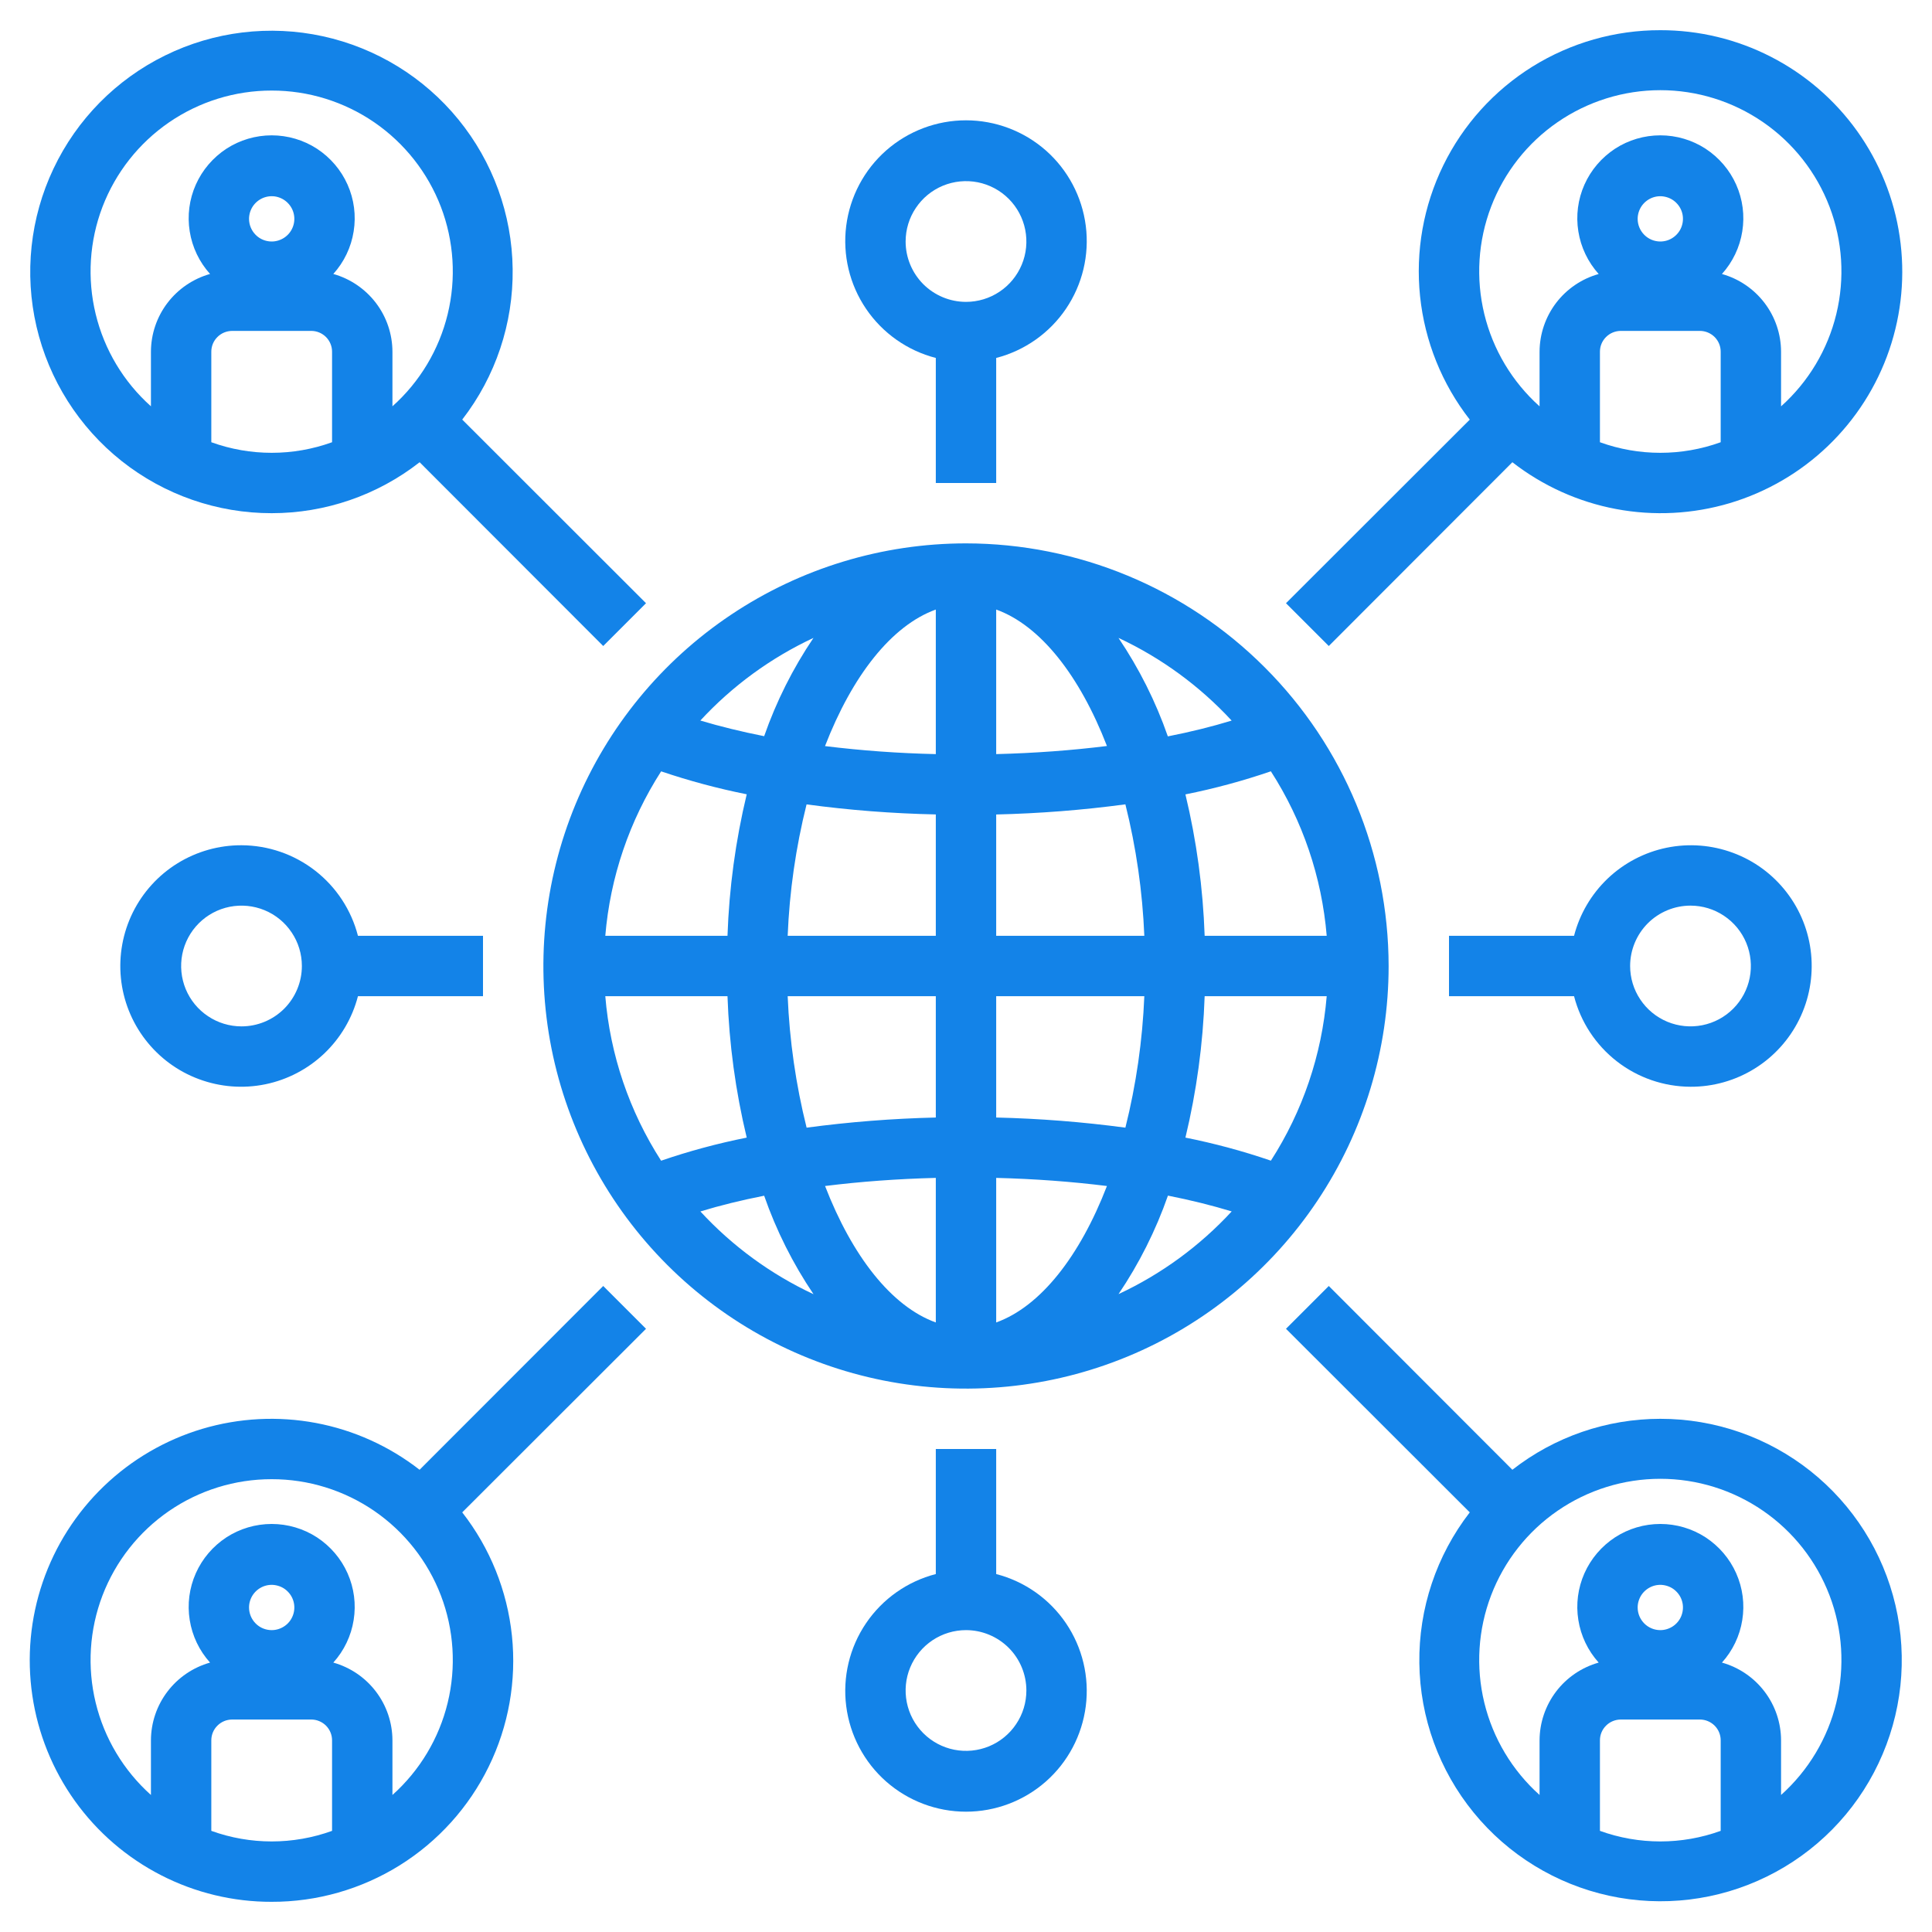
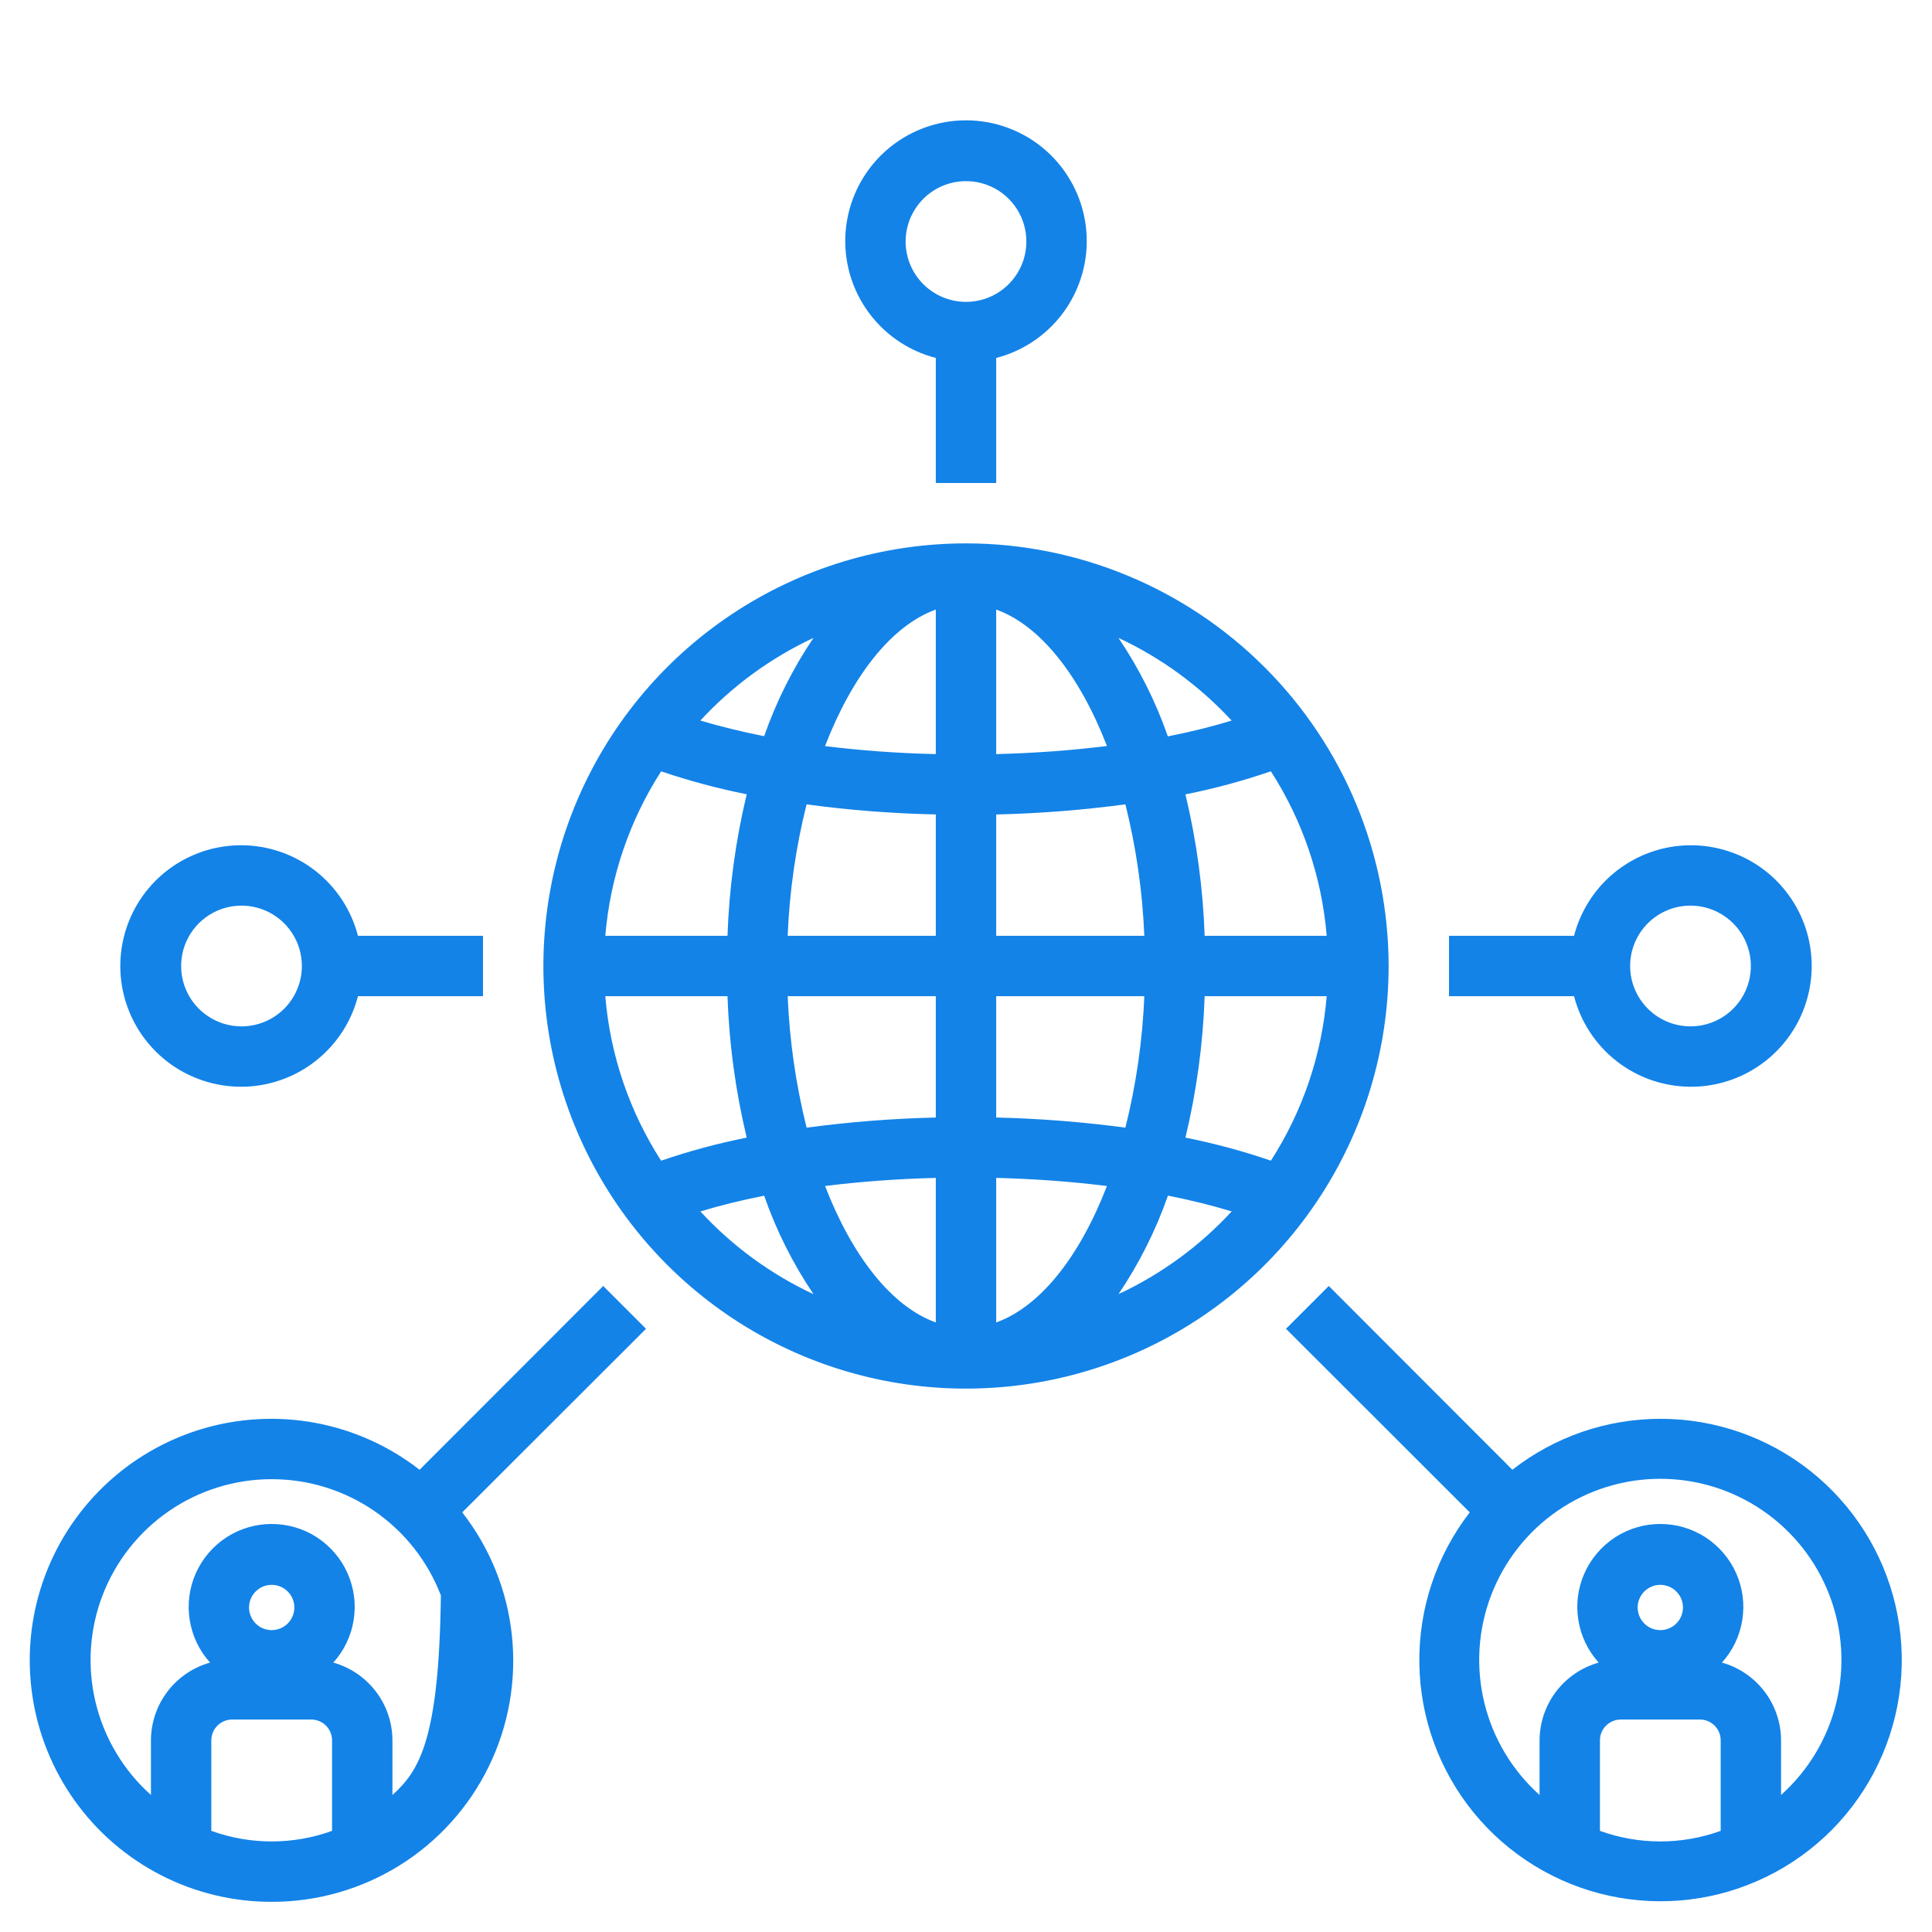
<svg xmlns="http://www.w3.org/2000/svg" width="40" height="40" viewBox="0 0 40 40" fill="none">
  <g clip-path="url(#clip0_115_1621)">
    <path d="M20 11.25C18.269 11.25 16.578 11.763 15.139 12.725C13.7 13.686 12.578 15.053 11.916 16.651C11.254 18.25 11.081 20.01 11.418 21.707C11.756 23.404 12.589 24.963 13.813 26.187C15.037 27.411 16.596 28.244 18.293 28.582C19.99 28.919 21.75 28.746 23.349 28.084C24.947 27.422 26.314 26.3 27.275 24.861C28.237 23.422 28.75 21.731 28.75 20C28.747 17.68 27.825 15.456 26.184 13.816C24.544 12.175 22.32 11.252 20 11.25ZM16.842 13.207C16.415 13.839 16.072 14.523 15.821 15.242C15.347 15.148 14.904 15.039 14.5 14.918C15.162 14.201 15.958 13.62 16.842 13.207ZM13.688 15.97C14.268 16.166 14.86 16.325 15.46 16.445C15.229 17.406 15.096 18.387 15.062 19.375H12.532C12.633 18.163 13.03 16.994 13.688 15.97ZM13.688 24.032C13.029 23.008 12.632 21.838 12.532 20.625H15.062C15.096 21.612 15.229 22.593 15.46 23.553C14.859 23.673 14.267 23.832 13.688 24.031V24.032ZM14.5 25.082C14.909 24.957 15.349 24.849 15.821 24.756C16.072 25.477 16.416 26.162 16.843 26.795C15.958 26.381 15.162 25.799 14.5 25.081V25.082ZM19.375 27.38C18.456 27.049 17.643 26.005 17.082 24.555C17.81 24.464 18.582 24.407 19.375 24.387V27.38ZM19.375 23.137C18.48 23.158 17.587 23.228 16.7 23.347C16.477 22.455 16.346 21.543 16.308 20.625H19.375V23.137ZM19.375 19.375H16.308C16.345 18.457 16.476 17.546 16.699 16.654C17.587 16.774 18.48 16.843 19.375 16.862V19.375ZM19.375 15.613C18.608 15.596 17.843 15.541 17.081 15.447C17.644 13.993 18.456 12.952 19.375 12.62V15.613ZM26.312 15.969C26.971 16.993 27.367 18.162 27.468 19.375H24.941C24.907 18.388 24.774 17.407 24.543 16.447C25.143 16.327 25.734 16.167 26.312 15.969ZM25.5 14.919C25.091 15.044 24.651 15.153 24.179 15.246C23.928 14.525 23.584 13.84 23.157 13.207C24.041 13.62 24.837 14.202 25.5 14.919ZM20.625 12.62C21.544 12.951 22.357 13.995 22.918 15.445C22.19 15.536 21.418 15.593 20.625 15.613V12.62ZM20.625 16.863C21.52 16.842 22.413 16.772 23.3 16.653C23.523 17.545 23.654 18.457 23.692 19.375H20.625V16.863ZM20.625 20.625H23.692C23.654 21.543 23.523 22.455 23.3 23.347C22.413 23.228 21.52 23.158 20.625 23.137V20.625ZM20.625 27.38V24.387C21.42 24.407 22.188 24.464 22.918 24.555C22.357 26.008 21.544 27.049 20.625 27.38ZM23.158 26.793C23.585 26.16 23.929 25.475 24.181 24.754C24.652 24.847 25.093 24.957 25.501 25.081C24.839 25.798 24.043 26.38 23.158 26.793ZM26.314 24.031C25.735 23.832 25.143 23.673 24.543 23.553C24.774 22.593 24.907 21.612 24.941 20.625H27.468C27.367 21.838 26.971 23.007 26.312 24.031H26.314Z" fill="#1383E8" />
-     <path d="M5.625 10.625C6.735 10.625 7.813 10.254 8.688 9.57L12.489 13.375L13.375 12.489L9.57 8.687C10.261 7.795 10.629 6.695 10.614 5.567C10.6 4.438 10.204 3.348 9.49 2.473C8.777 1.599 7.788 0.992 6.686 0.751C5.583 0.51 4.432 0.65 3.419 1.148C2.406 1.645 1.591 2.471 1.108 3.491C0.624 4.51 0.5 5.664 0.756 6.763C1.012 7.862 1.633 8.842 2.517 9.544C3.401 10.245 4.496 10.626 5.625 10.625ZM6.875 9.156C6.067 9.448 5.183 9.448 4.375 9.156V7.281C4.375 7.167 4.42 7.058 4.501 6.978C4.581 6.897 4.691 6.852 4.804 6.851H6.445C6.559 6.851 6.668 6.897 6.749 6.977C6.829 7.058 6.875 7.167 6.875 7.281V9.156ZM5.156 4.531C5.156 4.439 5.184 4.348 5.235 4.271C5.287 4.194 5.36 4.134 5.446 4.098C5.531 4.063 5.626 4.053 5.716 4.071C5.807 4.09 5.891 4.134 5.956 4.2C6.022 4.265 6.067 4.349 6.085 4.44C6.103 4.531 6.094 4.625 6.058 4.711C6.023 4.796 5.963 4.869 5.885 4.921C5.808 4.972 5.718 5 5.625 5C5.501 5 5.381 4.951 5.294 4.863C5.206 4.775 5.156 4.656 5.156 4.531ZM5.625 1.875C6.384 1.874 7.125 2.104 7.751 2.534C8.376 2.964 8.856 3.573 9.128 4.282C9.399 4.991 9.448 5.766 9.269 6.503C9.09 7.241 8.691 7.907 8.125 8.412V7.282C8.124 6.917 8.004 6.562 7.783 6.272C7.562 5.982 7.252 5.771 6.901 5.672C7.123 5.426 7.27 5.12 7.322 4.791C7.375 4.463 7.331 4.126 7.196 3.823C7.061 3.519 6.84 3.261 6.562 3.079C6.283 2.898 5.957 2.802 5.625 2.802C5.293 2.802 4.967 2.898 4.688 3.079C4.41 3.261 4.189 3.519 4.054 3.823C3.919 4.126 3.875 4.463 3.928 4.791C3.98 5.12 4.127 5.426 4.349 5.672C3.998 5.771 3.688 5.982 3.467 6.272C3.246 6.562 3.126 6.917 3.125 7.282V8.412C2.559 7.907 2.16 7.241 1.981 6.503C1.802 5.766 1.851 4.991 2.122 4.282C2.394 3.573 2.874 2.964 3.499 2.534C4.125 2.104 4.866 1.874 5.625 1.875Z" fill="#1383E8" />
-     <path d="M34.375 0.625C33.439 0.623 32.522 0.885 31.727 1.379C30.933 1.874 30.293 2.582 29.882 3.423C29.471 4.264 29.304 5.203 29.401 6.134C29.498 7.065 29.854 7.95 30.43 8.688L26.625 12.489L27.511 13.375L31.312 9.57C31.941 10.059 32.677 10.392 33.46 10.539C34.243 10.686 35.049 10.644 35.813 10.417C36.576 10.189 37.274 9.783 37.848 9.231C38.423 8.679 38.857 7.998 39.115 7.245C39.373 6.491 39.447 5.687 39.331 4.899C39.216 4.111 38.913 3.362 38.45 2.714C37.986 2.066 37.374 1.539 36.666 1.176C35.957 0.812 35.172 0.624 34.375 0.625ZM35.625 9.156C34.817 9.448 33.933 9.448 33.125 9.156V7.281C33.125 7.167 33.17 7.058 33.251 6.978C33.331 6.897 33.441 6.852 33.554 6.851H35.195C35.309 6.851 35.418 6.897 35.499 6.977C35.58 7.058 35.625 7.167 35.625 7.281V9.156ZM33.906 4.531C33.906 4.439 33.934 4.348 33.985 4.271C34.037 4.194 34.11 4.134 34.196 4.098C34.281 4.063 34.376 4.053 34.466 4.072C34.557 4.09 34.641 4.134 34.706 4.2C34.772 4.265 34.817 4.349 34.835 4.44C34.853 4.531 34.843 4.625 34.808 4.711C34.773 4.796 34.712 4.87 34.635 4.921C34.558 4.973 34.468 5 34.375 5C34.251 5 34.132 4.951 34.044 4.863C33.956 4.775 33.906 4.656 33.906 4.531ZM36.875 8.413V7.282C36.874 6.917 36.754 6.562 36.533 6.272C36.312 5.982 36.002 5.771 35.651 5.673C35.873 5.426 36.02 5.12 36.072 4.791C36.125 4.463 36.081 4.126 35.946 3.823C35.811 3.519 35.59 3.261 35.312 3.079C35.033 2.898 34.708 2.802 34.375 2.802C34.042 2.802 33.717 2.898 33.438 3.079C33.16 3.261 32.939 3.519 32.804 3.823C32.669 4.126 32.625 4.463 32.678 4.791C32.73 5.12 32.877 5.426 33.099 5.673C32.748 5.771 32.438 5.982 32.217 6.272C31.997 6.562 31.876 6.917 31.875 7.282V8.413C31.309 7.906 30.91 7.24 30.731 6.502C30.552 5.764 30.601 4.989 30.872 4.279C31.143 3.57 31.623 2.959 32.248 2.529C32.874 2.098 33.615 1.867 34.375 1.867C35.135 1.867 35.876 2.098 36.502 2.529C37.127 2.959 37.607 3.57 37.878 4.279C38.149 4.989 38.198 5.764 38.019 6.502C37.84 7.24 37.441 7.906 36.875 8.413Z" fill="#1383E8" />
-     <path d="M5.625 39.375C6.561 39.377 7.478 39.115 8.273 38.621C9.067 38.126 9.707 37.418 10.118 36.577C10.53 35.736 10.696 34.797 10.599 33.866C10.502 32.935 10.146 32.05 9.57 31.312L13.375 27.511L12.489 26.625L8.687 30.43C8.059 29.941 7.323 29.608 6.54 29.461C5.757 29.314 4.951 29.356 4.187 29.583C3.424 29.811 2.726 30.217 2.152 30.769C1.577 31.321 1.143 32.002 0.885 32.755C0.627 33.509 0.553 34.313 0.669 35.101C0.784 35.889 1.087 36.638 1.55 37.286C2.014 37.934 2.626 38.461 3.334 38.824C4.043 39.188 4.829 39.377 5.625 39.375ZM6.875 37.906C6.067 38.198 5.183 38.198 4.375 37.906V36.031C4.375 35.917 4.42 35.808 4.501 35.728C4.581 35.647 4.69 35.602 4.804 35.601H6.445C6.559 35.601 6.668 35.647 6.749 35.727C6.829 35.808 6.875 35.917 6.875 36.031V37.906ZM5.156 33.281C5.156 33.188 5.184 33.098 5.235 33.021C5.287 32.944 5.36 32.884 5.446 32.848C5.531 32.813 5.626 32.803 5.716 32.822C5.807 32.84 5.891 32.884 5.956 32.95C6.022 33.015 6.067 33.099 6.085 33.19C6.103 33.281 6.094 33.375 6.058 33.461C6.023 33.546 5.963 33.62 5.885 33.671C5.808 33.722 5.718 33.75 5.625 33.75C5.501 33.75 5.381 33.701 5.294 33.613C5.206 33.525 5.156 33.406 5.156 33.281ZM5.625 30.625C6.384 30.624 7.125 30.854 7.751 31.284C8.376 31.714 8.856 32.323 9.128 33.032C9.399 33.741 9.448 34.516 9.269 35.253C9.09 35.991 8.691 36.657 8.125 37.163V36.032C8.124 35.667 8.004 35.312 7.783 35.022C7.562 34.731 7.252 34.521 6.901 34.422C7.123 34.176 7.27 33.87 7.322 33.541C7.375 33.213 7.331 32.877 7.196 32.573C7.061 32.269 6.84 32.011 6.562 31.829C6.283 31.648 5.957 31.552 5.625 31.552C5.293 31.552 4.967 31.648 4.688 31.829C4.41 32.011 4.189 32.269 4.054 32.573C3.919 32.877 3.875 33.213 3.928 33.541C3.98 33.87 4.127 34.176 4.349 34.422C3.998 34.521 3.688 34.731 3.467 35.022C3.246 35.312 3.126 35.667 3.125 36.032V37.163C2.559 36.657 2.16 35.991 1.981 35.253C1.802 34.516 1.851 33.741 2.122 33.032C2.394 32.323 2.874 31.714 3.499 31.284C4.125 30.854 4.866 30.624 5.625 30.625Z" fill="#1383E8" />
+     <path d="M5.625 39.375C6.561 39.377 7.478 39.115 8.273 38.621C9.067 38.126 9.707 37.418 10.118 36.577C10.53 35.736 10.696 34.797 10.599 33.866C10.502 32.935 10.146 32.05 9.57 31.312L13.375 27.511L12.489 26.625L8.687 30.43C8.059 29.941 7.323 29.608 6.54 29.461C5.757 29.314 4.951 29.356 4.187 29.583C3.424 29.811 2.726 30.217 2.152 30.769C1.577 31.321 1.143 32.002 0.885 32.755C0.627 33.509 0.553 34.313 0.669 35.101C0.784 35.889 1.087 36.638 1.55 37.286C2.014 37.934 2.626 38.461 3.334 38.824C4.043 39.188 4.829 39.377 5.625 39.375ZM6.875 37.906C6.067 38.198 5.183 38.198 4.375 37.906V36.031C4.375 35.917 4.42 35.808 4.501 35.728C4.581 35.647 4.69 35.602 4.804 35.601H6.445C6.559 35.601 6.668 35.647 6.749 35.727C6.829 35.808 6.875 35.917 6.875 36.031V37.906ZM5.156 33.281C5.156 33.188 5.184 33.098 5.235 33.021C5.287 32.944 5.36 32.884 5.446 32.848C5.531 32.813 5.626 32.803 5.716 32.822C5.807 32.84 5.891 32.884 5.956 32.95C6.022 33.015 6.067 33.099 6.085 33.19C6.103 33.281 6.094 33.375 6.058 33.461C6.023 33.546 5.963 33.62 5.885 33.671C5.808 33.722 5.718 33.75 5.625 33.75C5.501 33.75 5.381 33.701 5.294 33.613C5.206 33.525 5.156 33.406 5.156 33.281ZM5.625 30.625C6.384 30.624 7.125 30.854 7.751 31.284C8.376 31.714 8.856 32.323 9.128 33.032C9.09 35.991 8.691 36.657 8.125 37.163V36.032C8.124 35.667 8.004 35.312 7.783 35.022C7.562 34.731 7.252 34.521 6.901 34.422C7.123 34.176 7.27 33.87 7.322 33.541C7.375 33.213 7.331 32.877 7.196 32.573C7.061 32.269 6.84 32.011 6.562 31.829C6.283 31.648 5.957 31.552 5.625 31.552C5.293 31.552 4.967 31.648 4.688 31.829C4.41 32.011 4.189 32.269 4.054 32.573C3.919 32.877 3.875 33.213 3.928 33.541C3.98 33.87 4.127 34.176 4.349 34.422C3.998 34.521 3.688 34.731 3.467 35.022C3.246 35.312 3.126 35.667 3.125 36.032V37.163C2.559 36.657 2.16 35.991 1.981 35.253C1.802 34.516 1.851 33.741 2.122 33.032C2.394 32.323 2.874 31.714 3.499 31.284C4.125 30.854 4.866 30.624 5.625 30.625Z" fill="#1383E8" />
    <path d="M34.375 29.375C33.265 29.375 32.187 29.746 31.312 30.43L27.511 26.625L26.625 27.511L30.43 31.312C29.739 32.205 29.371 33.305 29.386 34.434C29.4 35.562 29.796 36.652 30.51 37.527C31.223 38.401 32.212 39.008 33.314 39.249C34.417 39.489 35.568 39.35 36.581 38.852C37.594 38.355 38.409 37.529 38.892 36.509C39.376 35.489 39.5 34.336 39.244 33.237C38.988 32.138 38.367 31.158 37.483 30.456C36.599 29.755 35.504 29.374 34.375 29.375ZM35.625 37.906C34.817 38.198 33.933 38.198 33.125 37.906V36.031C33.125 35.917 33.17 35.808 33.251 35.728C33.331 35.647 33.441 35.602 33.554 35.601H35.195C35.309 35.601 35.418 35.647 35.499 35.727C35.58 35.808 35.625 35.917 35.625 36.031V37.906ZM33.906 33.281C33.906 33.188 33.934 33.098 33.985 33.021C34.037 32.944 34.11 32.884 34.196 32.848C34.281 32.813 34.376 32.803 34.466 32.822C34.557 32.84 34.641 32.884 34.706 32.95C34.772 33.015 34.817 33.099 34.835 33.19C34.853 33.281 34.843 33.375 34.808 33.461C34.773 33.546 34.712 33.62 34.635 33.671C34.558 33.722 34.468 33.75 34.375 33.75C34.251 33.75 34.132 33.701 34.044 33.613C33.956 33.525 33.906 33.406 33.906 33.281ZM36.875 37.163V36.032C36.874 35.667 36.754 35.312 36.533 35.022C36.312 34.731 36.002 34.521 35.651 34.422C35.873 34.176 36.02 33.87 36.072 33.541C36.125 33.213 36.081 32.877 35.946 32.573C35.811 32.269 35.59 32.011 35.312 31.829C35.033 31.648 34.708 31.552 34.375 31.552C34.042 31.552 33.717 31.648 33.438 31.829C33.16 32.011 32.939 32.269 32.804 32.573C32.669 32.877 32.625 33.213 32.678 33.541C32.73 33.87 32.877 34.176 33.099 34.422C32.748 34.521 32.438 34.731 32.217 35.022C31.997 35.312 31.876 35.667 31.875 36.032V37.163C31.309 36.656 30.91 35.99 30.731 35.252C30.552 34.514 30.601 33.739 30.872 33.029C31.143 32.32 31.623 31.709 32.248 31.279C32.874 30.848 33.615 30.617 34.375 30.617C35.135 30.617 35.876 30.848 36.502 31.279C37.127 31.709 37.607 32.32 37.878 33.029C38.149 33.739 38.198 34.514 38.019 35.252C37.84 35.99 37.441 36.656 36.875 37.163Z" fill="#1383E8" />
    <path d="M35 22.5C35.468 22.502 35.927 22.372 36.325 22.126C36.723 21.88 37.044 21.526 37.251 21.107C37.458 20.687 37.543 20.218 37.497 19.752C37.451 19.287 37.275 18.843 36.989 18.473C36.703 18.102 36.319 17.819 35.88 17.657C35.441 17.494 34.966 17.457 34.507 17.551C34.049 17.645 33.626 17.866 33.287 18.188C32.948 18.511 32.706 18.922 32.589 19.375H30V20.625H32.589C32.727 21.16 33.038 21.634 33.475 21.974C33.911 22.313 34.447 22.498 35 22.5ZM35 18.75C35.247 18.75 35.489 18.823 35.694 18.961C35.9 19.098 36.06 19.293 36.155 19.522C36.249 19.75 36.274 20.001 36.226 20.244C36.178 20.486 36.059 20.709 35.884 20.884C35.709 21.059 35.486 21.178 35.244 21.226C35.001 21.274 34.75 21.249 34.522 21.155C34.293 21.06 34.098 20.9 33.961 20.694C33.823 20.489 33.75 20.247 33.75 20C33.75 19.669 33.882 19.351 34.116 19.116C34.35 18.882 34.669 18.75 35 18.75Z" fill="#1383E8" />
    <path d="M5 17.5C4.532 17.498 4.073 17.628 3.675 17.874C3.277 18.12 2.956 18.474 2.749 18.893C2.542 19.313 2.457 19.782 2.503 20.248C2.549 20.713 2.725 21.157 3.011 21.527C3.297 21.898 3.681 22.181 4.12 22.343C4.559 22.506 5.034 22.543 5.493 22.449C5.951 22.355 6.374 22.134 6.713 21.812C7.052 21.489 7.294 21.078 7.411 20.625H10V19.375H7.411C7.273 18.84 6.962 18.366 6.525 18.026C6.089 17.687 5.553 17.502 5 17.5ZM5 21.25C4.753 21.25 4.511 21.177 4.306 21.039C4.1 20.902 3.94 20.707 3.845 20.478C3.751 20.25 3.726 19.999 3.774 19.756C3.822 19.514 3.941 19.291 4.116 19.116C4.291 18.941 4.514 18.822 4.756 18.774C4.999 18.726 5.25 18.751 5.478 18.845C5.707 18.94 5.902 19.1 6.039 19.306C6.177 19.511 6.25 19.753 6.25 20C6.25 20.331 6.118 20.649 5.884 20.884C5.649 21.118 5.332 21.25 5 21.25Z" fill="#1383E8" />
-     <path d="M19.375 30V32.589C18.786 32.741 18.272 33.103 17.931 33.606C17.589 34.11 17.443 34.721 17.52 35.324C17.597 35.928 17.891 36.483 18.347 36.885C18.804 37.287 19.392 37.509 20 37.509C20.608 37.509 21.196 37.287 21.653 36.885C22.109 36.483 22.403 35.928 22.48 35.324C22.557 34.721 22.411 34.11 22.069 33.606C21.728 33.103 21.214 32.741 20.625 32.589V30H19.375ZM21.25 35C21.25 35.247 21.177 35.489 21.039 35.694C20.902 35.9 20.707 36.06 20.478 36.155C20.25 36.249 19.999 36.274 19.756 36.226C19.514 36.178 19.291 36.059 19.116 35.884C18.941 35.709 18.822 35.486 18.774 35.244C18.726 35.001 18.75 34.75 18.845 34.522C18.94 34.293 19.1 34.098 19.305 33.961C19.511 33.823 19.753 33.75 20 33.75C20.331 33.75 20.649 33.882 20.884 34.116C21.118 34.35 21.25 34.669 21.25 35Z" fill="#1383E8" />
    <path d="M20.625 10V7.411C21.214 7.259 21.728 6.897 22.069 6.394C22.411 5.89 22.557 5.279 22.48 4.676C22.403 4.072 22.109 3.517 21.653 3.115C21.196 2.713 20.608 2.491 20 2.491C19.392 2.491 18.804 2.713 18.347 3.115C17.891 3.517 17.597 4.072 17.52 4.676C17.443 5.279 17.589 5.89 17.931 6.394C18.272 6.897 18.786 7.259 19.375 7.411V10H20.625ZM18.75 5C18.75 4.753 18.823 4.511 18.961 4.306C19.098 4.1 19.293 3.94 19.522 3.845C19.75 3.751 20.001 3.726 20.244 3.774C20.486 3.822 20.709 3.941 20.884 4.116C21.059 4.291 21.178 4.514 21.226 4.756C21.274 4.999 21.25 5.25 21.155 5.478C21.06 5.707 20.9 5.902 20.695 6.039C20.489 6.177 20.247 6.25 20 6.25C19.669 6.25 19.351 6.118 19.116 5.884C18.882 5.649 18.75 5.332 18.75 5Z" fill="#1383E8" />
  </g>
  <defs>
    <clipPath id="clip0_115_1621">
      <rect width="40" height="40" fill="white" />
    </clipPath>
  </defs>
</svg>